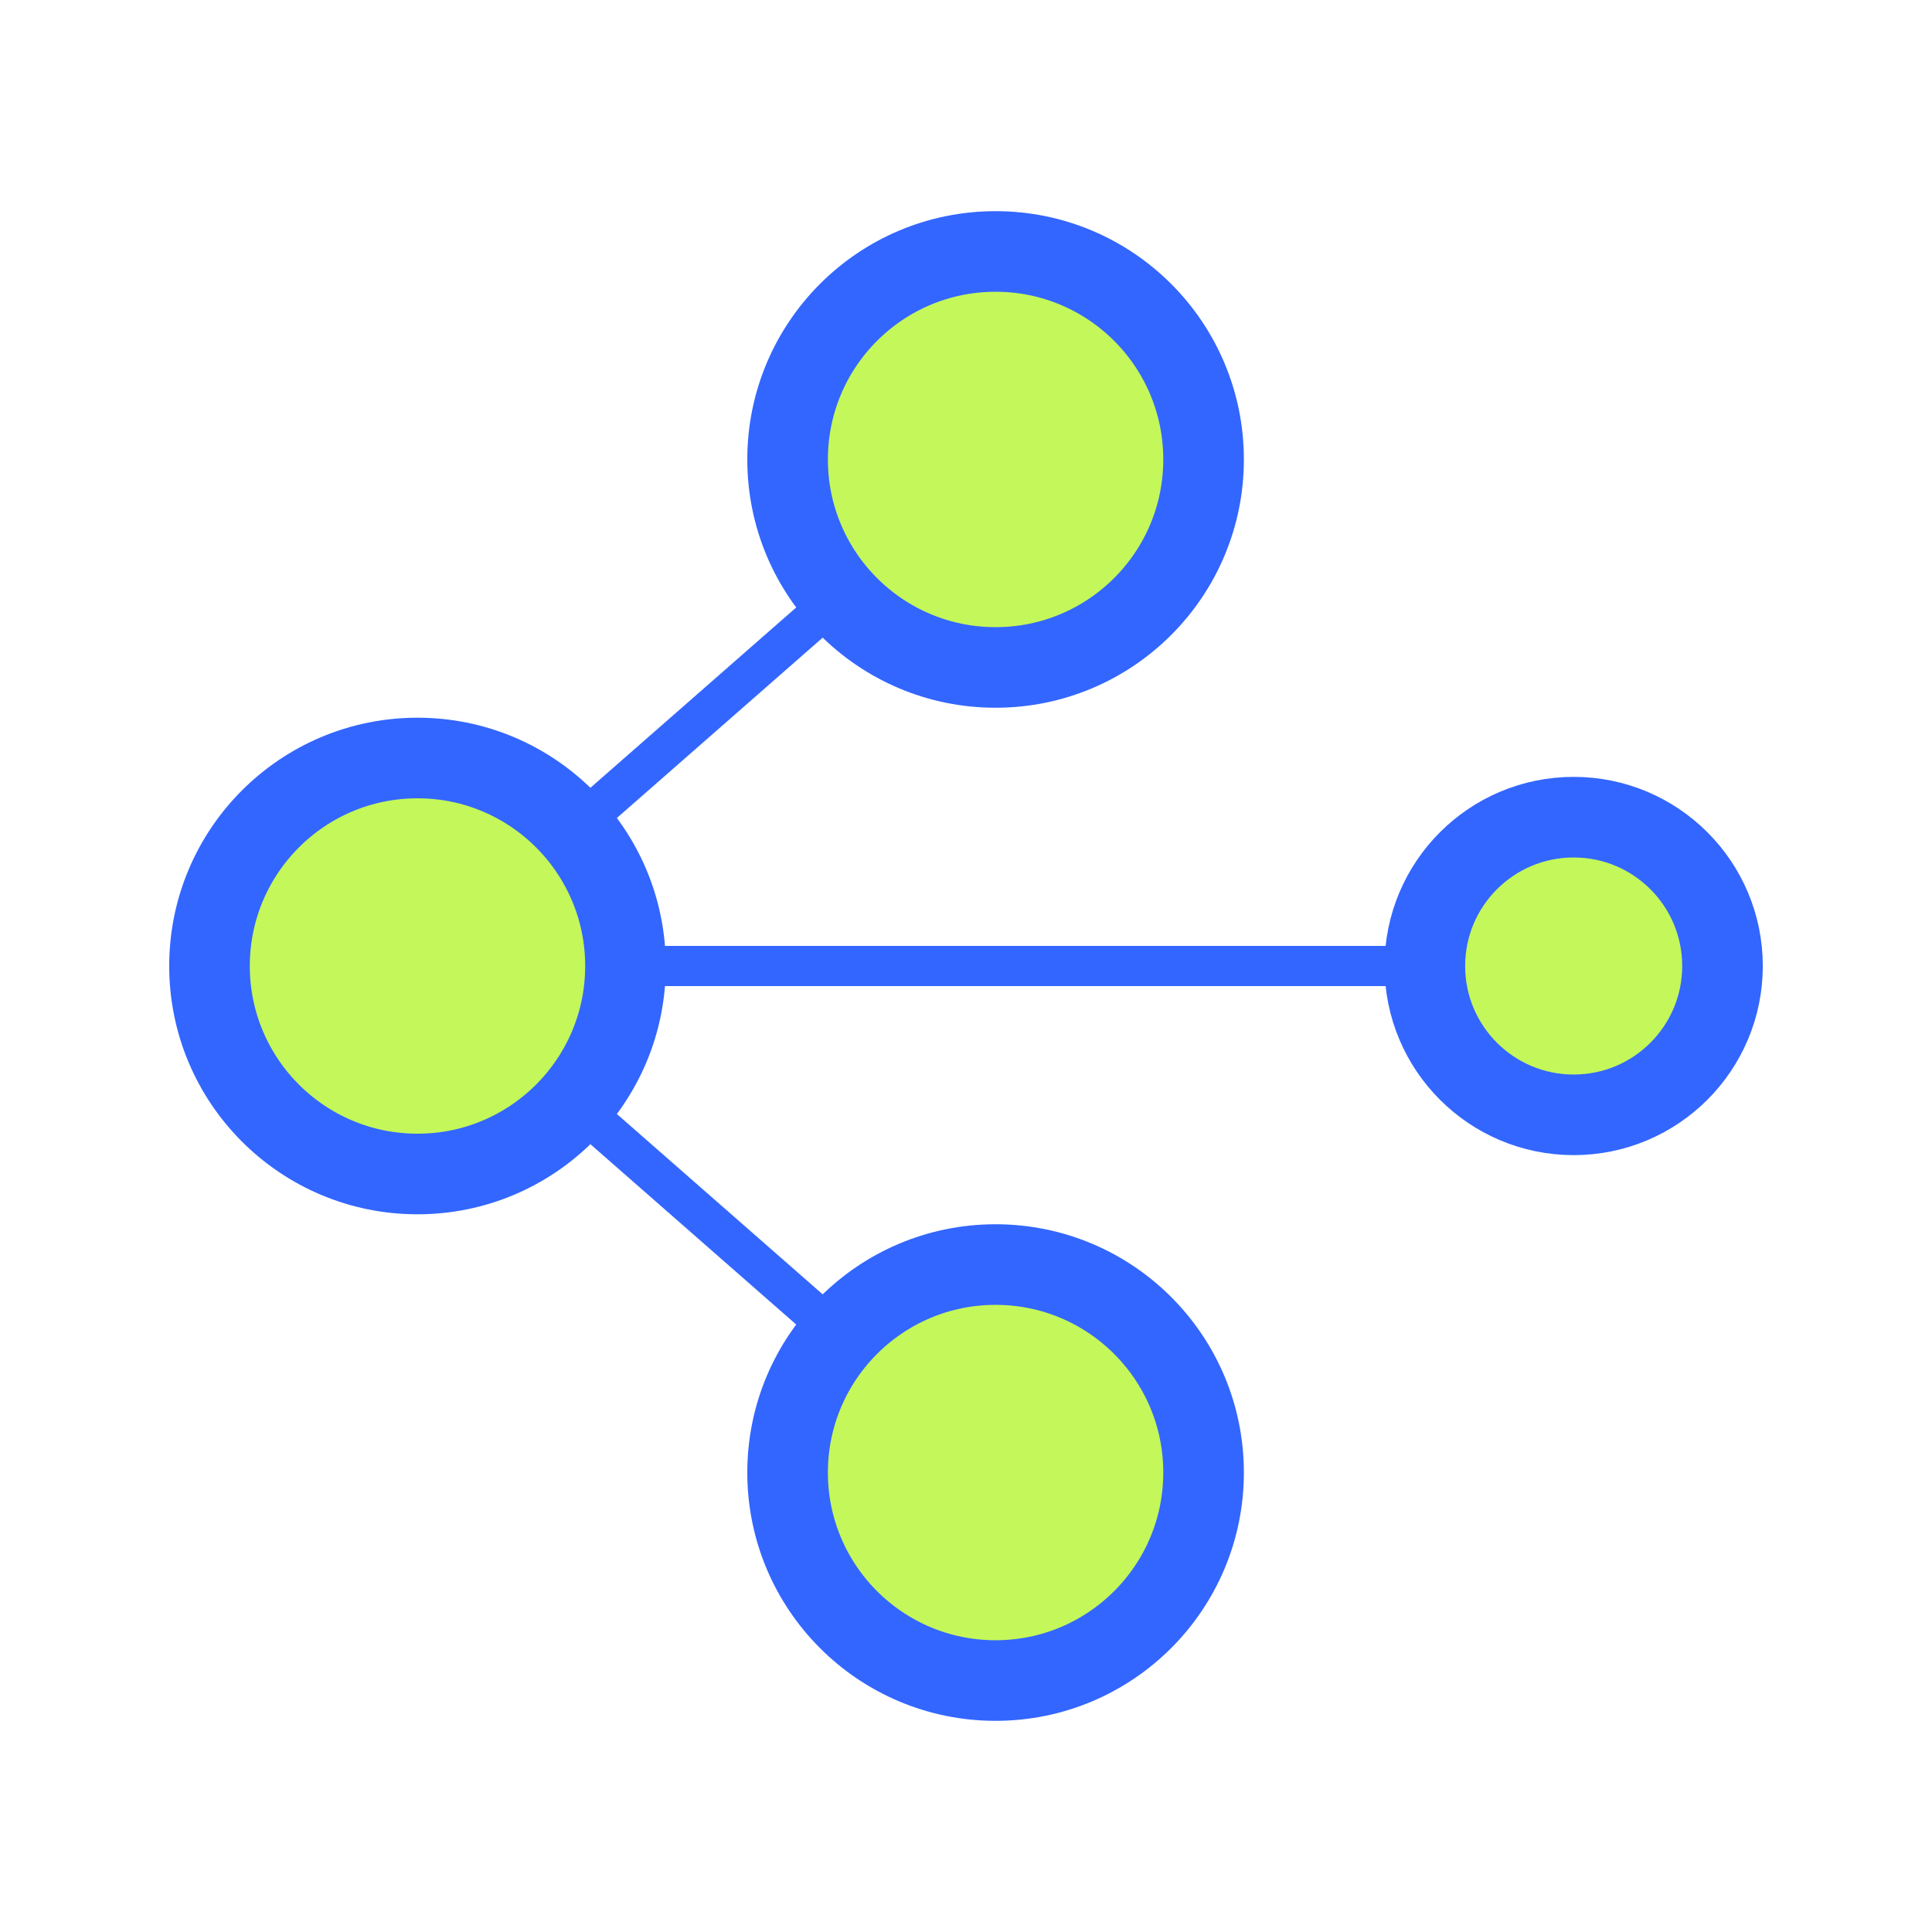
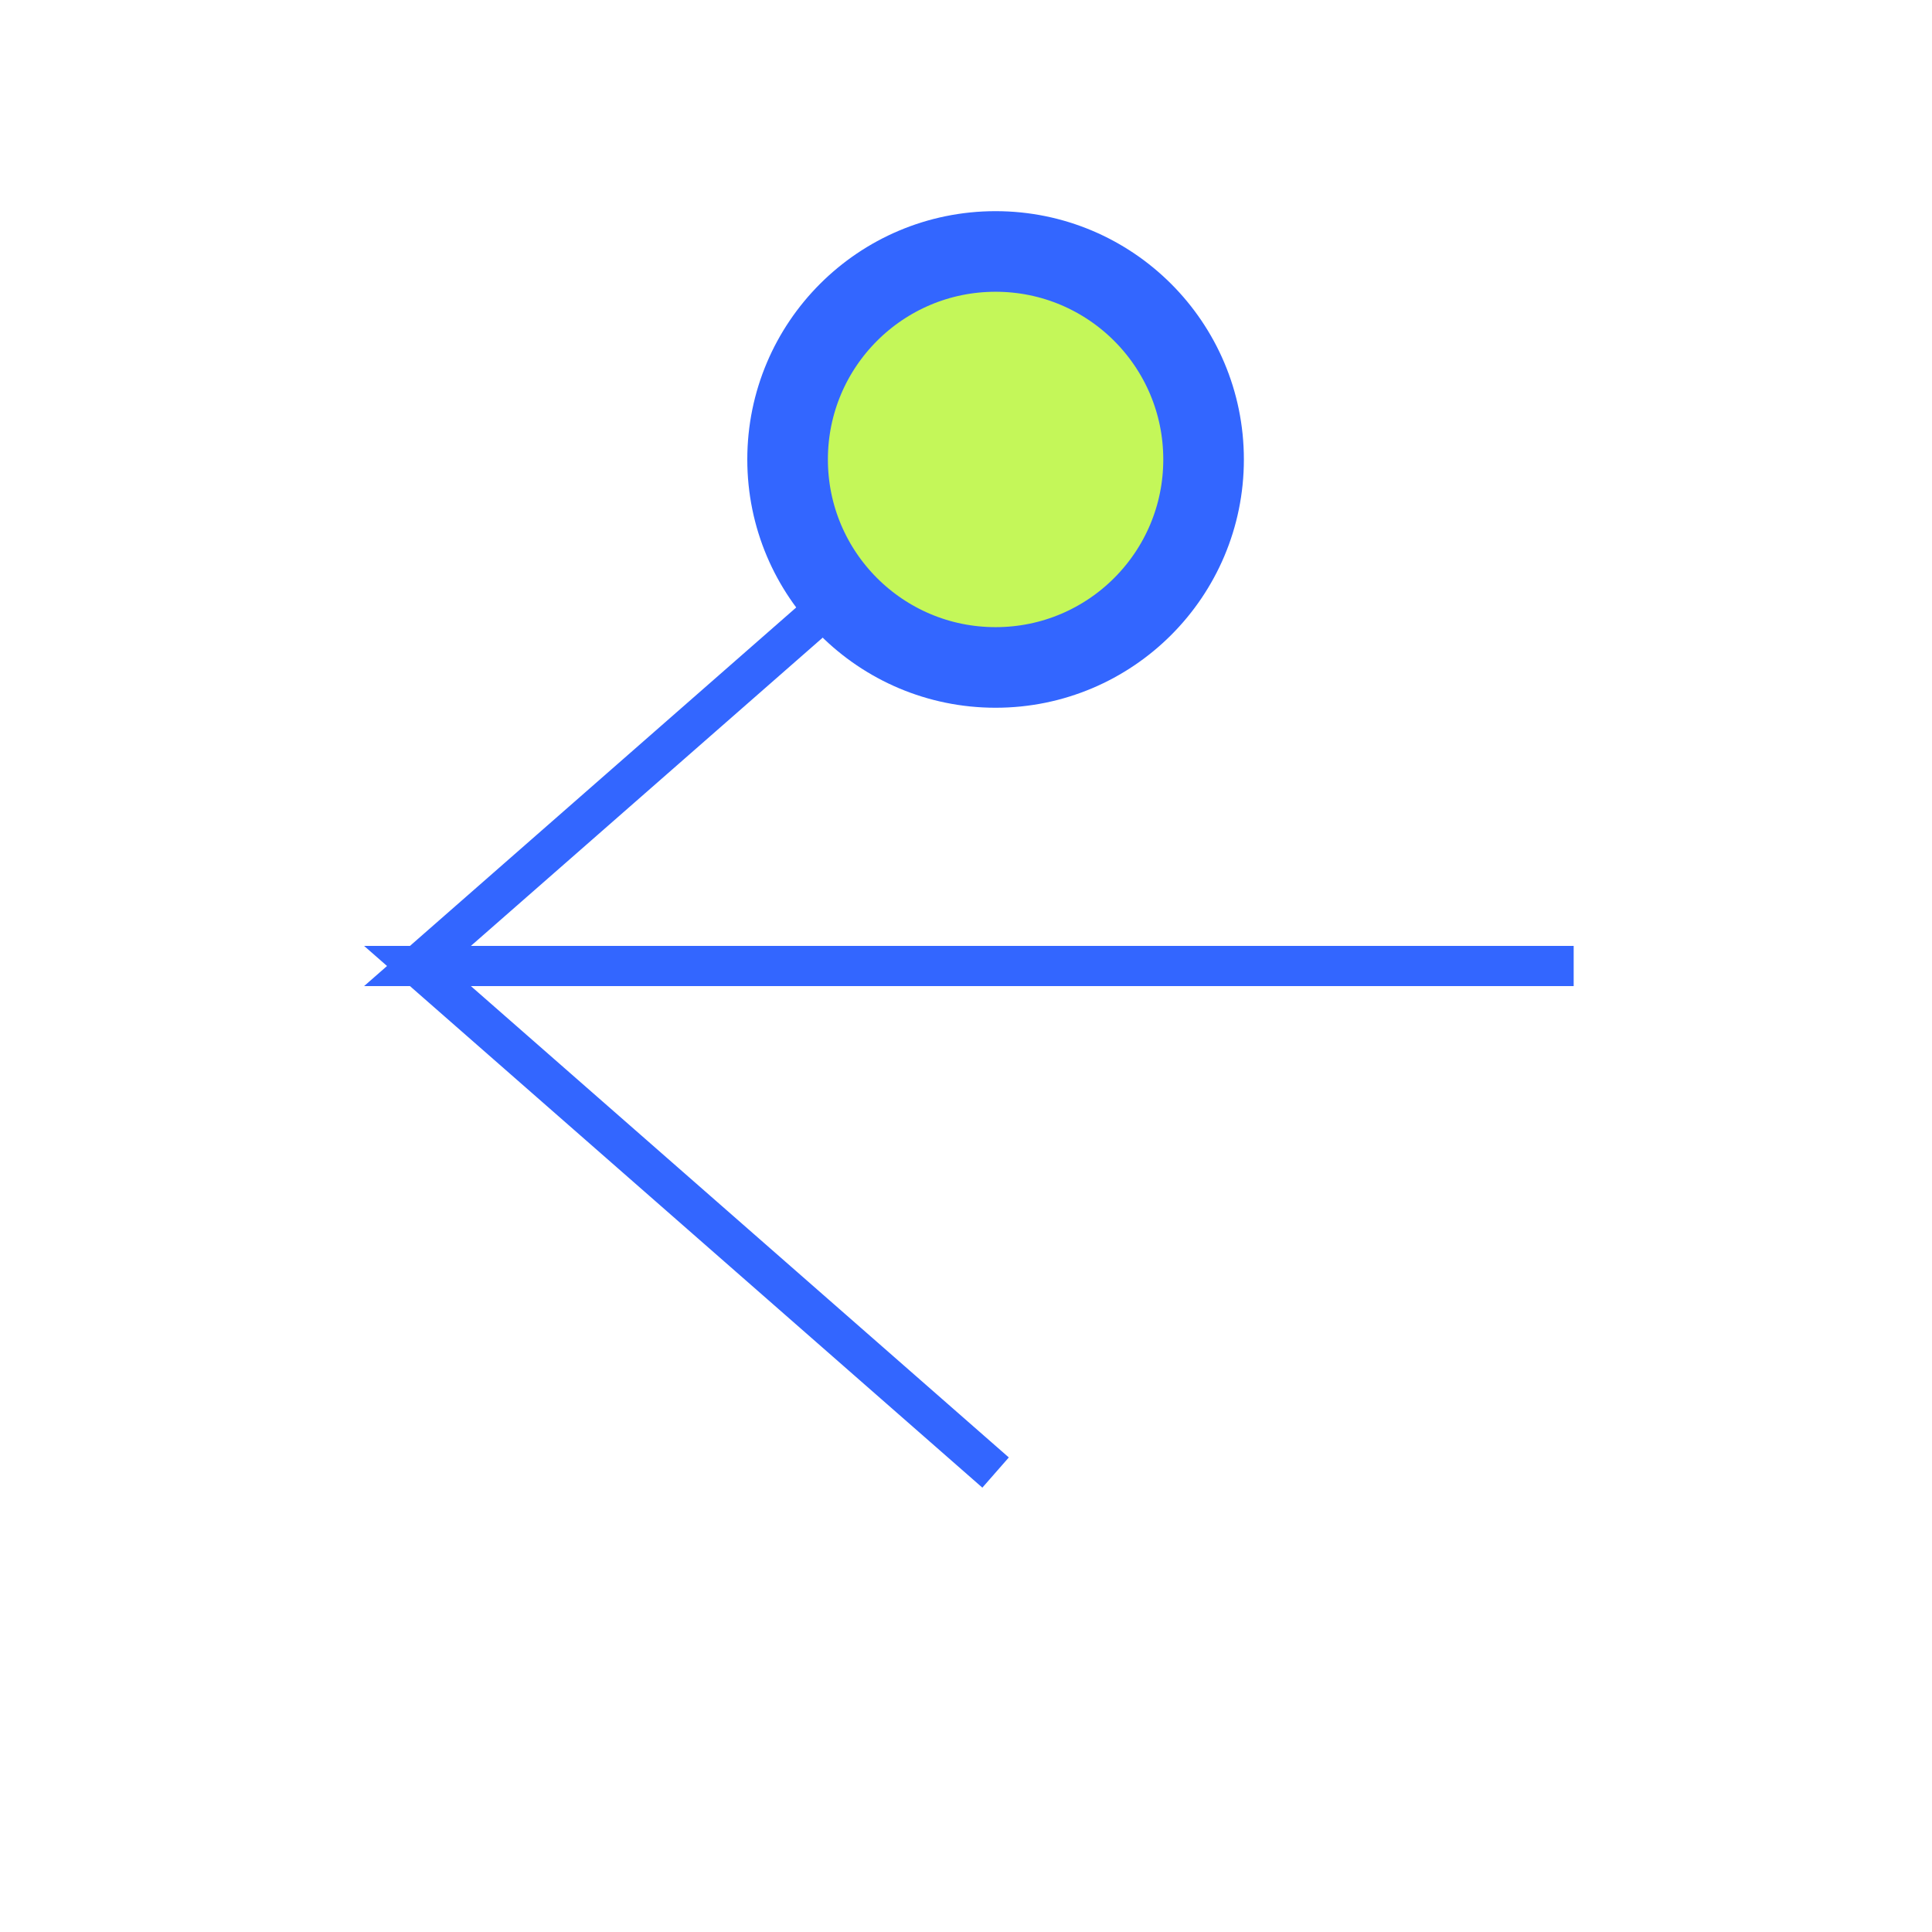
<svg xmlns="http://www.w3.org/2000/svg" width="64" height="64" viewBox="0 0 64 64">
  <g id="Layer_2" data-name="Layer 2">
    <g id="Icons">
-       <rect width="64" height="64" fill="none" />
      <polyline points="33.93 32 13.83 32 32.98 15.22" fill="none" stroke="#36f" stroke-miterlimit="10" stroke-width="1.33" />
      <polyline points="52.13 32 13.83 32 32.98 48.78" fill="none" stroke="#36f" stroke-miterlimit="10" stroke-width="1.33" />
-       <circle cx="13.83" cy="32" r="6.89" fill="#c4f759" stroke="#36f" stroke-miterlimit="10" stroke-width="2.67" />
-       <circle cx="52.13" cy="32" r="4.93" fill="#c4f759" stroke="#36f" stroke-miterlimit="10" stroke-width="2.67" />
      <circle cx="32.98" cy="15.22" r="6.89" fill="#c4f759" stroke="#36f" stroke-miterlimit="10" stroke-width="2.67" />
-       <circle cx="32.98" cy="48.78" r="6.89" fill="#c4f759" stroke="#36f" stroke-miterlimit="10" stroke-width="2.67" />
    </g>
  </g>
</svg>